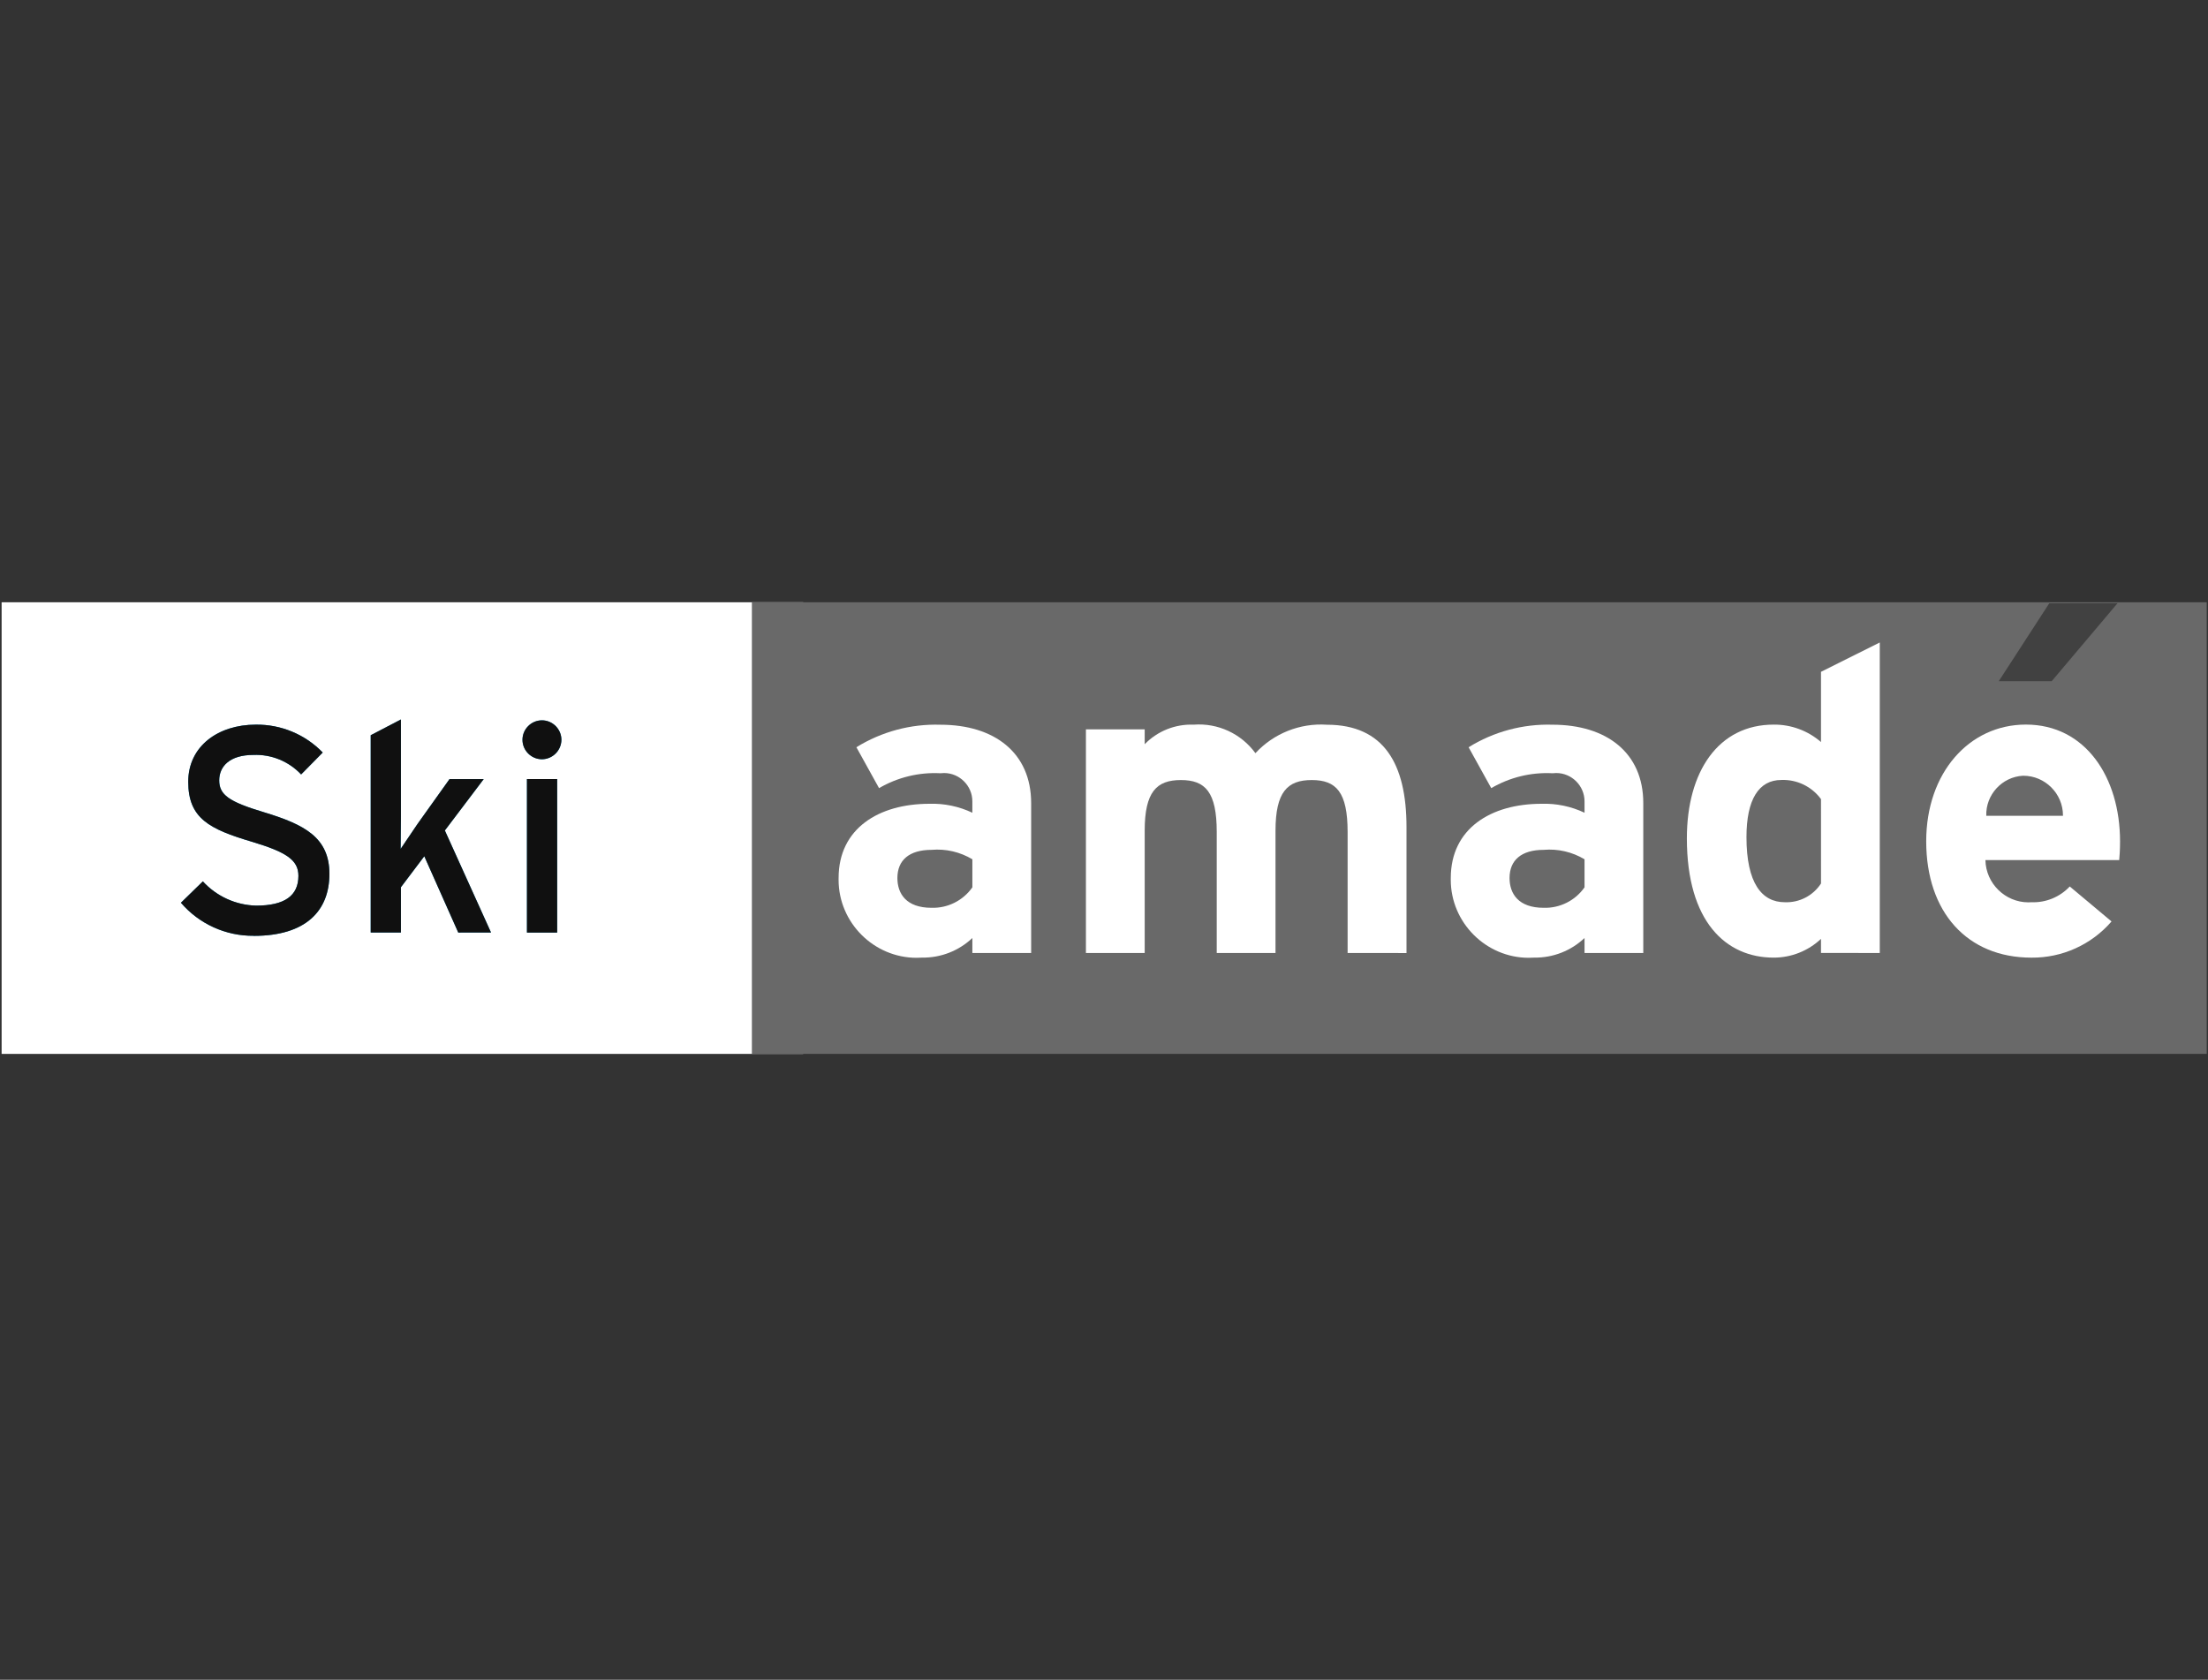
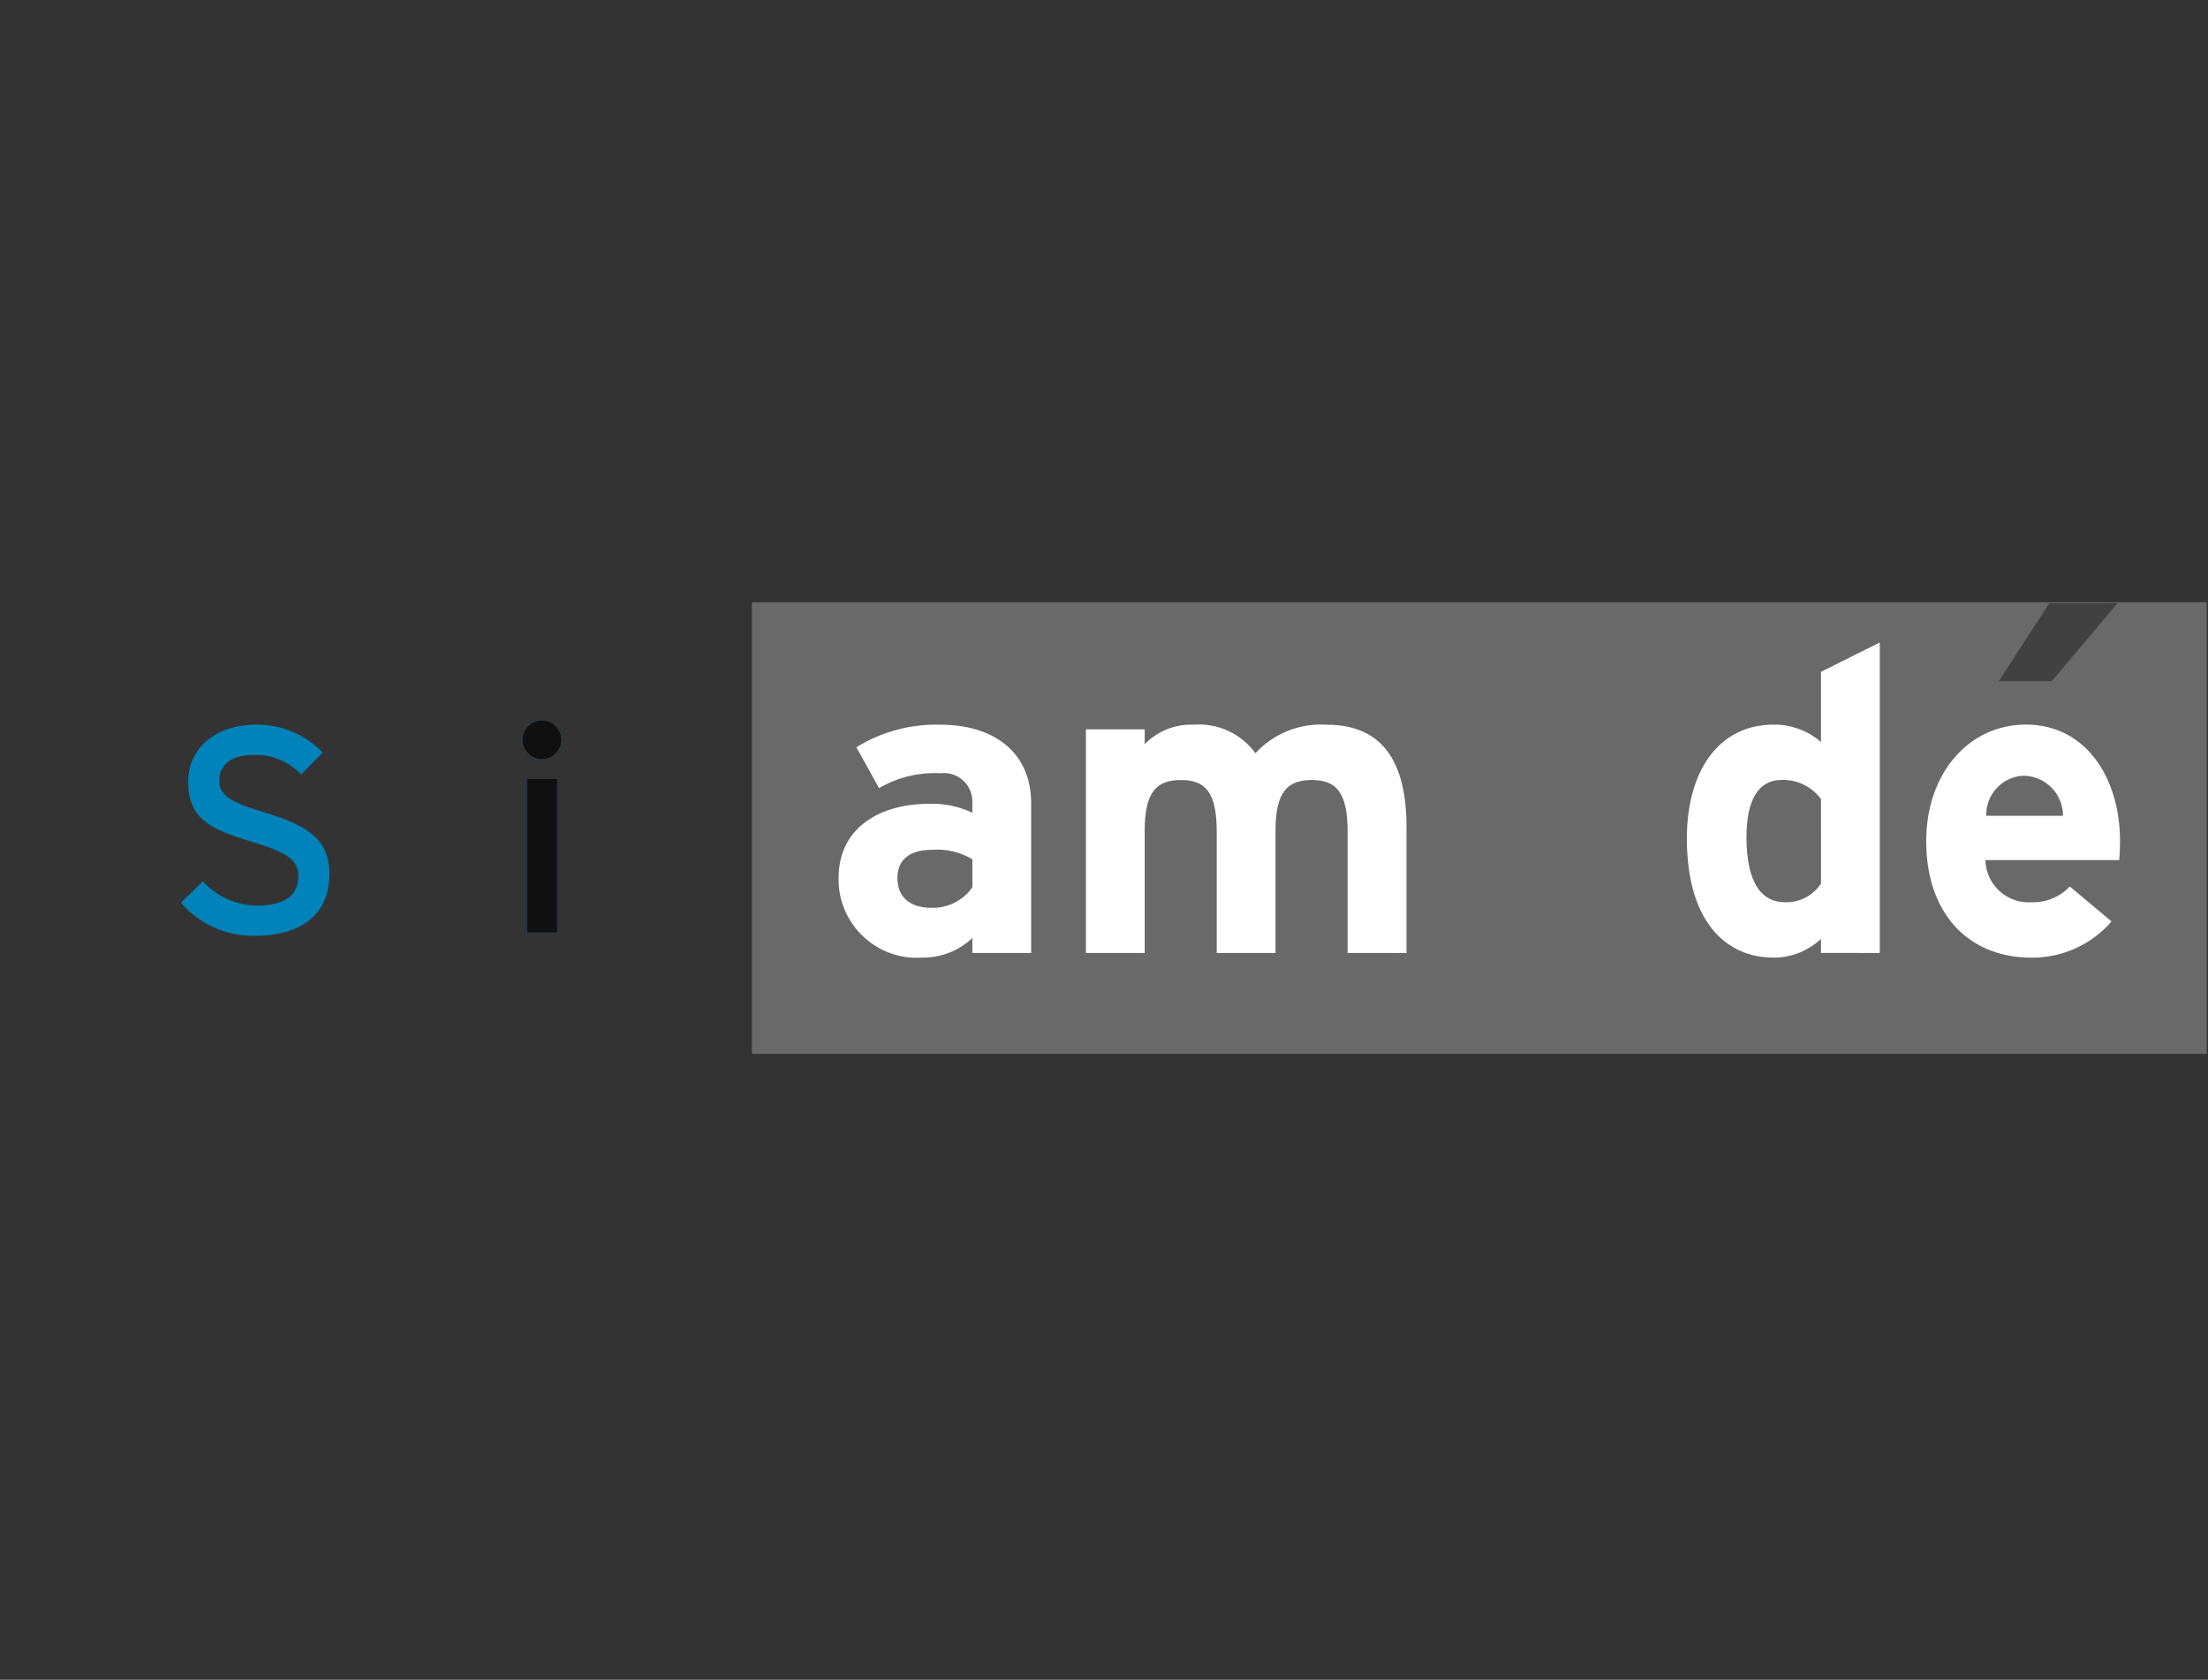
<svg xmlns="http://www.w3.org/2000/svg" width="117px" height="89px" version="1.1" xml:space="preserve" style="fill-rule:evenodd;clip-rule:evenodd;stroke-linejoin:round;stroke-miterlimit:2;">
  <rect width="100%" height="100%" fill="#333333" stroke="none" />
  <g transform="matrix(1,0,0,1,-1293,-8)">
    <g id="logo-skiamade.svg" transform="matrix(1,0,0,1,1351.37,52.321)">
      <g transform="matrix(1,0,0,1,-114.5,-44)">
        <clipPath id="_clip1">
          <rect x="0" y="0" width="229" height="88" />
        </clipPath>
        <g clip-path="url(#_clip1)">
          <g id="Gruppe_142" transform="matrix(1,0,0,1,-845,-7186)">
            <g id="Rechteck_416" transform="matrix(1,0,0,1,845,7186)">
              <rect x="0" y="0" width="229" height="88" style="fill:none;" />
            </g>
            <g id="Gruppe_78" transform="matrix(1,0,0,1,901.216,7217.59)">
-               <rect id="Rechteck_47" x="0" y="0" width="42.475" height="23.929" style="fill:white;" />
              <g id="Rechteck_48" transform="matrix(1,0,0,1,39.756,0)">
                <rect x="0" y="0" width="77.091" height="23.927" style="fill:rgb(105,105,105);" />
              </g>
              <g id="Gruppe_22">
                <g id="Gruppe_21">
                  <g id="Pfad_101" transform="matrix(1,0,0,1,-45.208,-6.612)">
                    <path d="M96.647,20.23C95.996,19.839 95.238,19.664 94.481,19.73C93.306,19.73 92.674,20.273 92.674,21.221C92.674,22.056 93.147,22.8 94.481,22.8C95.339,22.826 96.154,22.418 96.647,21.716L96.647,20.23ZM96.647,25.195L96.647,24.4C95.929,25.081 94.972,25.454 93.982,25.439C93.885,25.446 93.787,25.449 93.69,25.449C91.423,25.449 89.558,23.584 89.558,21.317C89.558,21.284 89.558,21.251 89.559,21.218C89.559,18.601 91.681,17.289 94.366,17.289C95.153,17.263 95.935,17.426 96.646,17.763L96.646,17.18C96.646,17.173 96.646,17.166 96.646,17.159C96.646,16.336 95.969,15.659 95.146,15.659C95.082,15.659 95.018,15.663 94.955,15.671C93.817,15.611 92.686,15.886 91.702,16.46L90.502,14.293C91.837,13.466 93.386,13.051 94.955,13.1C97.82,13.1 99.762,14.589 99.762,17.251L99.762,25.196L96.647,25.195Z" style="fill:white;fill-rule:nonzero;" />
                  </g>
                  <g id="Pfad_102" transform="matrix(1,0,0,1,-58.577,-6.612)">
                    <path d="M129.9,25.195L129.9,18.786C129.9,16.661 129.291,16.031 128,16.031C126.709,16.031 126.079,16.661 126.079,18.718L126.079,25.195L122.965,25.195L122.965,18.786C122.965,16.661 122.357,16.031 121.065,16.031C119.773,16.031 119.147,16.661 119.147,18.718L119.147,25.195L116.033,25.195L116.033,13.344L119.147,13.344L119.147,14.133C119.825,13.435 120.77,13.058 121.742,13.097C123.02,12.999 124.26,13.571 125.015,14.607C125.983,13.559 127.376,13.004 128.8,13.1C131.822,13.1 133.02,15.174 133.02,18.515L133.02,25.197L129.9,25.195Z" style="fill:white;fill-rule:nonzero;" />
                  </g>
                  <g id="Pfad_103" transform="matrix(1,0,0,1,-78.273,-6.612)">
-                     <path d="M162.15,20.23C161.498,19.839 160.74,19.664 159.983,19.73C158.808,19.73 158.177,20.273 158.177,21.221C158.177,22.056 158.65,22.8 159.983,22.8C160.841,22.827 161.657,22.419 162.15,21.716L162.15,20.23ZM162.15,25.195L162.15,24.4C161.432,25.081 160.475,25.454 159.485,25.439C159.388,25.446 159.29,25.449 159.193,25.449C156.927,25.449 155.062,23.585 155.062,21.318C155.062,21.285 155.062,21.251 155.063,21.218C155.063,18.601 157.186,17.289 159.869,17.289C160.656,17.263 161.438,17.426 162.15,17.763L162.15,17.18C162.15,17.173 162.15,17.166 162.15,17.159C162.15,16.336 161.473,15.659 160.65,15.659C160.586,15.659 160.521,15.663 160.457,15.671C159.32,15.611 158.19,15.886 157.207,16.46L156.007,14.293C157.34,13.467 158.887,13.051 160.454,13.099C163.321,13.099 165.263,14.588 165.263,17.25L165.263,25.195L162.15,25.195Z" style="fill:white;fill-rule:nonzero;" />
-                   </g>
+                     </g>
                  <g id="Pfad_104" transform="matrix(1,0,0,1,-91.019,-2.17)">
                    <path d="M187.426,12.6C186.939,11.934 186.15,11.553 185.326,11.585C184.126,11.585 183.477,12.623 183.477,14.611C183.477,17.048 184.287,18.063 185.509,18.063C186.278,18.094 187.009,17.715 187.427,17.069L187.426,12.6ZM187.426,20.749L187.426,20.004C186.748,20.643 185.851,20.999 184.919,20.998C182.392,20.998 180.319,19.098 180.319,14.679C180.319,11.131 181.991,8.652 184.919,8.652C185.839,8.643 186.732,8.972 187.426,9.576L187.426,5.855L190.54,4.3L190.54,20.753L187.426,20.749Z" style="fill:white;fill-rule:nonzero;" />
                  </g>
                  <g id="Pfad_105" transform="matrix(1,0,0,1,-103.95,-6.609)">
                    <path d="M211.057,15.8C209.947,15.861 209.078,16.811 209.115,17.922L213.179,17.922C213.179,17.915 213.179,17.907 213.179,17.9C213.179,16.748 212.231,15.8 211.079,15.8C211.072,15.8 211.064,15.8 211.057,15.8M216.157,20.269L209.07,20.269C209.092,21.504 210.114,22.508 211.349,22.508C211.401,22.508 211.454,22.506 211.507,22.502C212.273,22.532 213.015,22.227 213.539,21.667L215.752,23.52C214.689,24.752 213.134,25.454 211.507,25.438C208.099,25.438 205.932,23.021 205.932,19.275C205.932,15.64 208.211,13.089 211.214,13.089C214.374,13.089 216.203,15.889 216.203,19.275C216.203,19.728 216.18,20.044 216.159,20.268" style="fill:white;fill-rule:nonzero;" />
                  </g>
                </g>
              </g>
              <g id="Pfad_106" transform="matrix(1,0,0,1,-107.868,-0.053)">
                <path d="M216.371,0.107L213.694,4.234L216.5,4.234L219.991,0.1L216.371,0.107Z" style="fill:rgb(65,65,65);fill-rule:nonzero;" />
              </g>
              <g id="Gruppe_24">
                <g id="Gruppe_23">
                  <g id="Pfad_107" transform="matrix(1,0,0,1,-9.685,-6.612)">
                    <path d="M23.042,24.283C21.562,24.297 20.15,23.656 19.186,22.533L20.348,21.4C21.074,22.193 22.092,22.657 23.166,22.685C24.683,22.685 25.412,22.16 25.412,21.106C25.412,20.269 24.777,19.852 22.966,19.306C20.673,18.628 19.574,18.055 19.574,16.119C19.574,14.243 21.153,13.096 23.151,13.096C24.486,13.078 25.771,13.613 26.7,14.573L25.555,15.734C24.903,15.039 23.979,14.661 23.027,14.7C21.757,14.7 21.215,15.318 21.215,16.047C21.215,16.806 21.715,17.179 23.585,17.737C25.721,18.386 27.054,19.067 27.054,21.003C27.054,22.954 25.815,24.287 23.043,24.287" style="fill:rgb(0,131,187);fill-rule:nonzero;" />
                  </g>
                  <g id="Pfad_108" transform="matrix(1,0,0,1,-19.945,-6.331)">
-                     <path d="M44.142,23.83L42.342,19.787L41.103,21.429L41.103,23.829L39.503,23.829L39.503,13.375L41.103,12.541L41.103,17.665C41.103,18.165 41.088,18.997 41.088,19.4C41.305,19.076 41.723,18.457 41.988,18.07L43.679,15.7L45.49,15.7L43.431,18.422L45.877,23.828L44.142,23.83Z" style="fill:rgb(0,131,187);fill-rule:nonzero;" />
-                   </g>
+                     </g>
                  <g id="Pfad_109" transform="matrix(1,0,0,1,-28.138,-6.377)">
                    <path d="M55.975,15.744L57.575,15.744L57.575,23.876L55.975,23.876L55.975,15.744ZM56.781,14.694C56.777,14.694 56.773,14.694 56.769,14.694C56.203,14.694 55.738,14.229 55.738,13.663C55.738,13.097 56.203,12.632 56.769,12.632C57.335,12.632 57.8,13.097 57.8,13.663C57.8,13.665 57.8,13.668 57.8,13.67C57.794,14.229 57.337,14.687 56.778,14.694" style="fill:rgb(0,131,187);fill-rule:nonzero;" />
                  </g>
                  <g id="Pfad_110" transform="matrix(1,0,0,1,-9.685,-6.612)">
-                     <path d="M23.042,24.283C21.562,24.297 20.15,23.656 19.186,22.533L20.348,21.4C21.074,22.193 22.092,22.657 23.166,22.685C24.683,22.685 25.412,22.16 25.412,21.106C25.412,20.269 24.777,19.852 22.966,19.306C20.673,18.628 19.574,18.055 19.574,16.119C19.574,14.243 21.153,13.096 23.151,13.096C24.486,13.078 25.771,13.613 26.7,14.573L25.555,15.734C24.903,15.039 23.979,14.661 23.027,14.7C21.757,14.7 21.215,15.318 21.215,16.047C21.215,16.806 21.715,17.179 23.585,17.737C25.721,18.386 27.054,19.067 27.054,21.003C27.054,22.954 25.815,24.287 23.043,24.287" style="fill:rgb(16,16,16);fill-rule:nonzero;" />
-                   </g>
+                     </g>
                  <g id="Pfad_111" transform="matrix(1,0,0,1,-19.945,-6.331)">
-                     <path d="M44.142,23.83L42.342,19.787L41.103,21.429L41.103,23.829L39.503,23.829L39.503,13.375L41.103,12.541L41.103,17.665C41.103,18.165 41.088,18.997 41.088,19.4C41.305,19.076 41.723,18.457 41.988,18.07L43.679,15.7L45.49,15.7L43.431,18.422L45.877,23.828L44.142,23.83Z" style="fill:rgb(16,16,16);fill-rule:nonzero;" />
-                   </g>
+                     </g>
                  <g id="Pfad_112" transform="matrix(1,0,0,1,-28.138,-6.377)">
                    <path d="M55.975,15.744L57.575,15.744L57.575,23.876L55.975,23.876L55.975,15.744ZM56.781,14.694C56.777,14.694 56.773,14.694 56.769,14.694C56.203,14.694 55.738,14.229 55.738,13.663C55.738,13.097 56.203,12.632 56.769,12.632C57.335,12.632 57.8,13.097 57.8,13.663C57.8,13.665 57.8,13.668 57.8,13.67C57.794,14.229 57.337,14.687 56.778,14.694" style="fill:rgb(16,16,16);fill-rule:nonzero;" />
                  </g>
                </g>
              </g>
            </g>
          </g>
        </g>
      </g>
    </g>
  </g>
</svg>